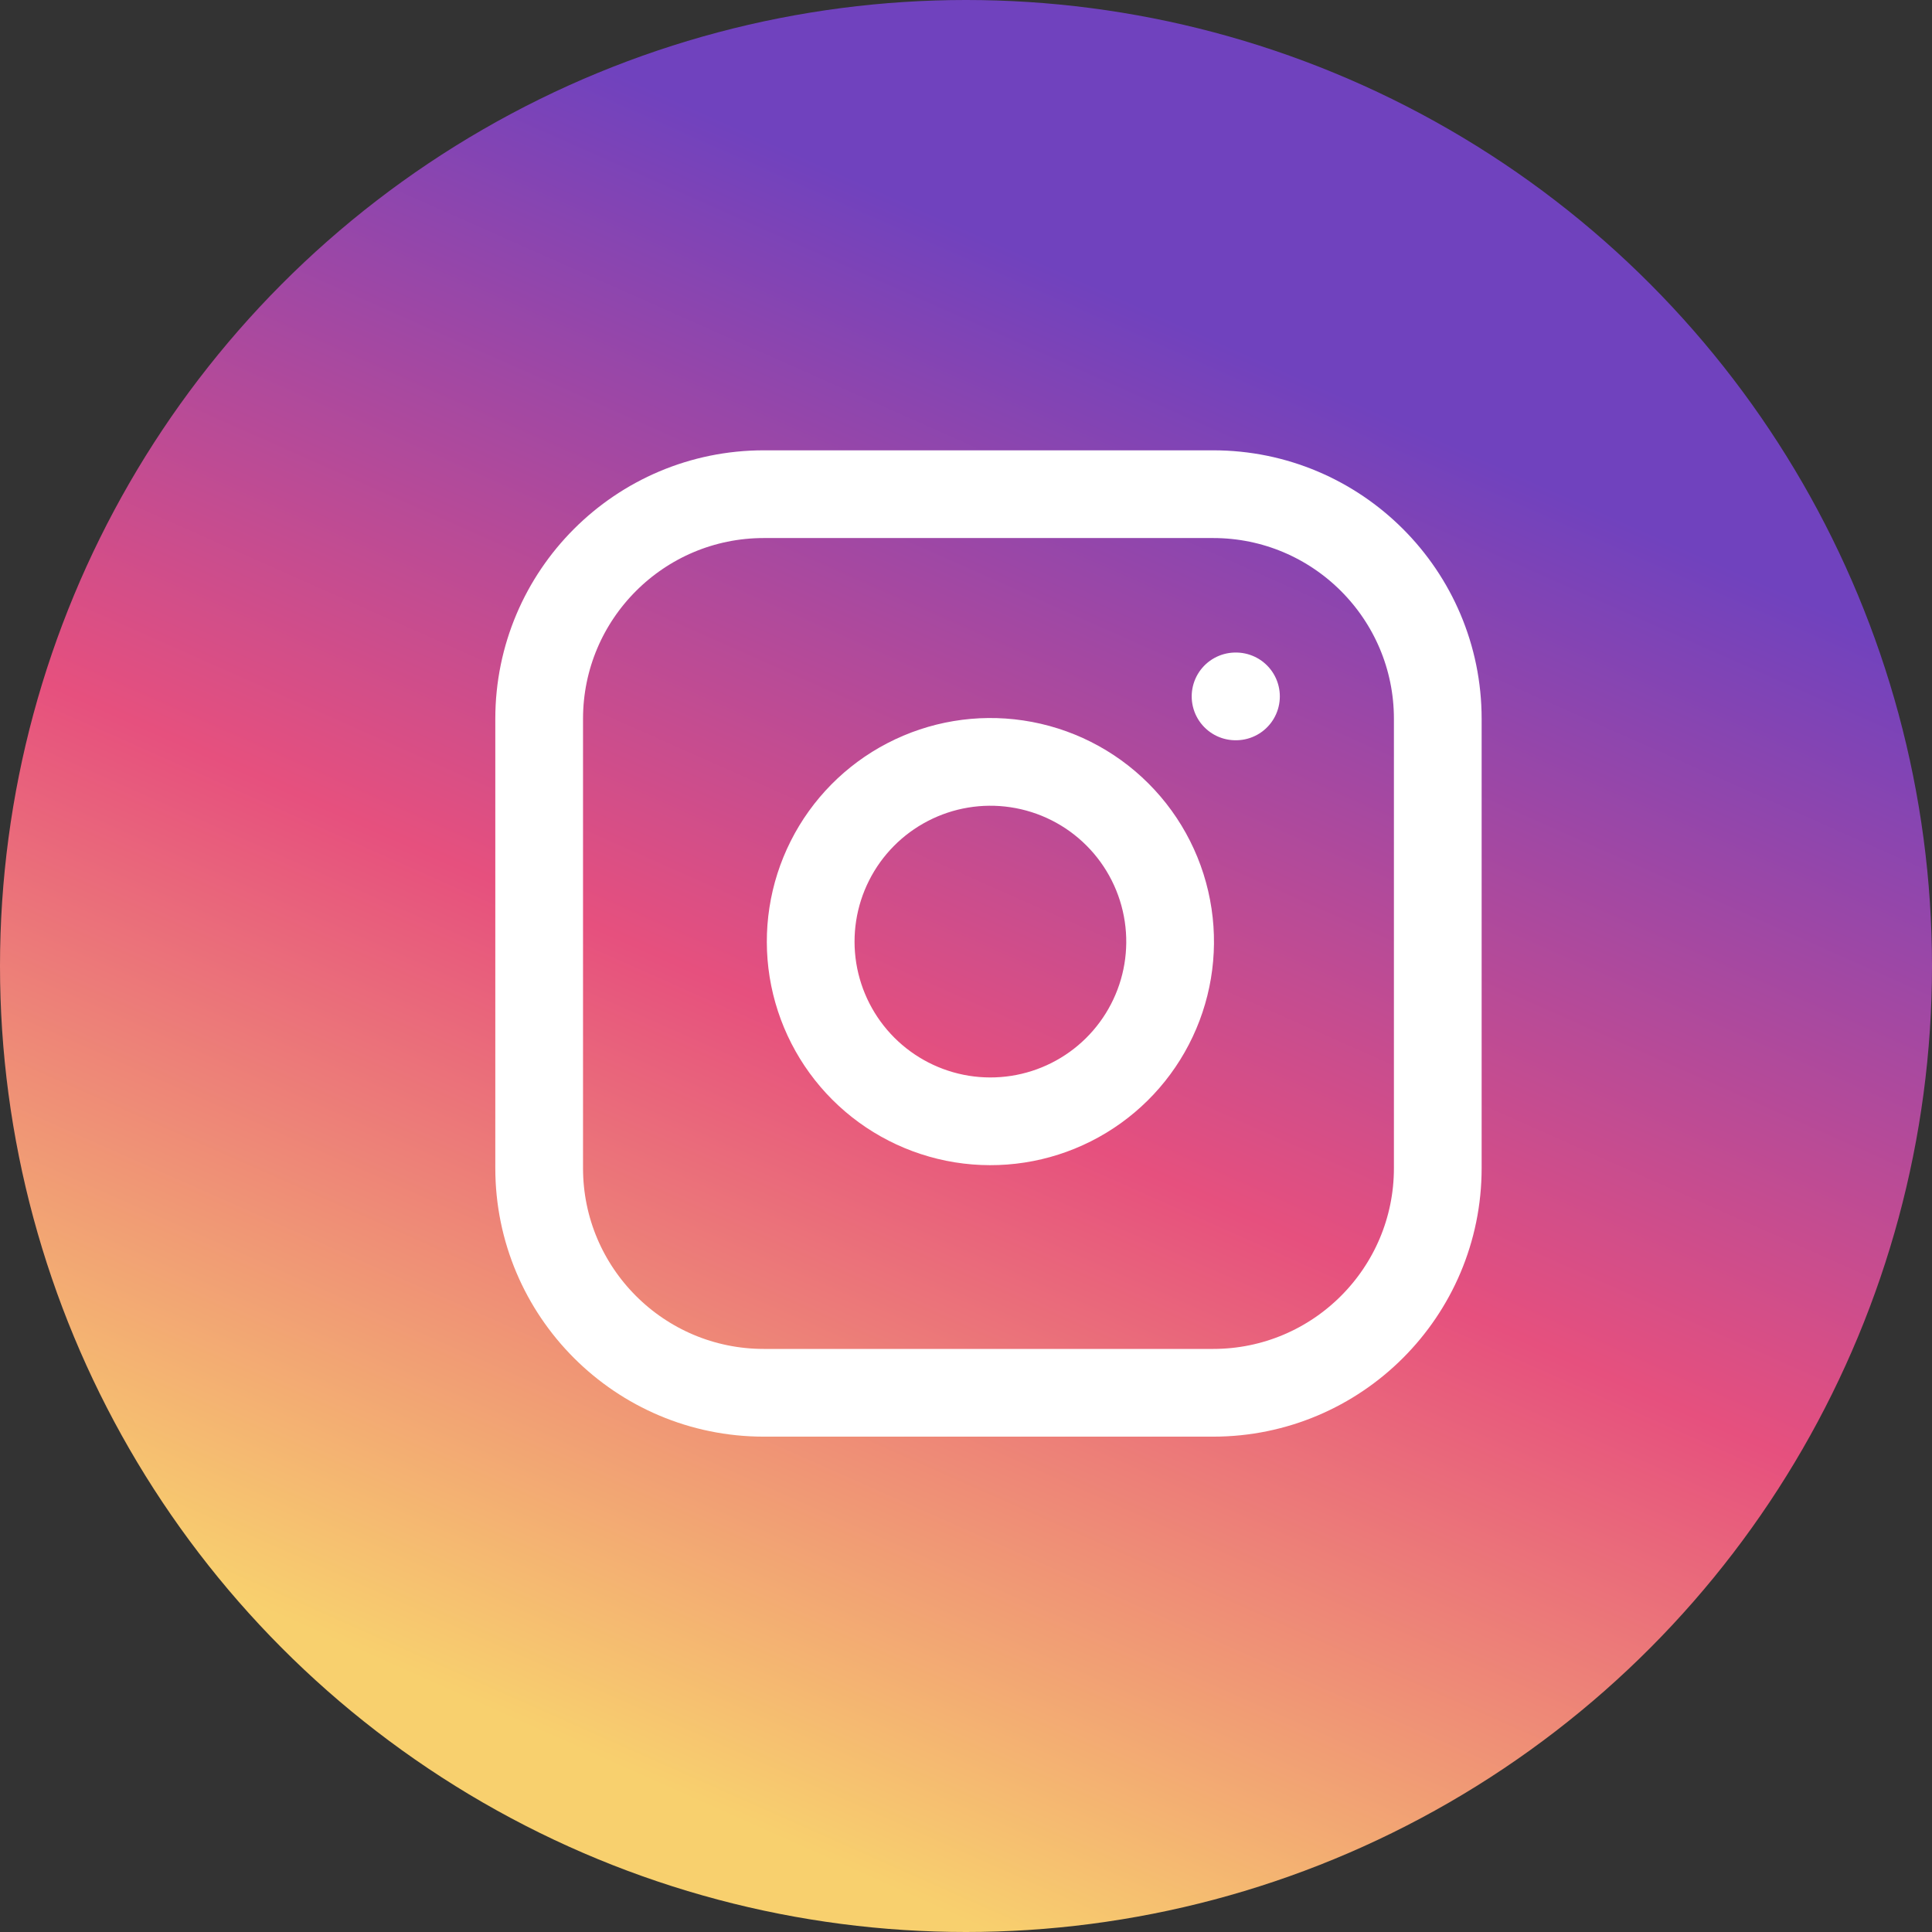
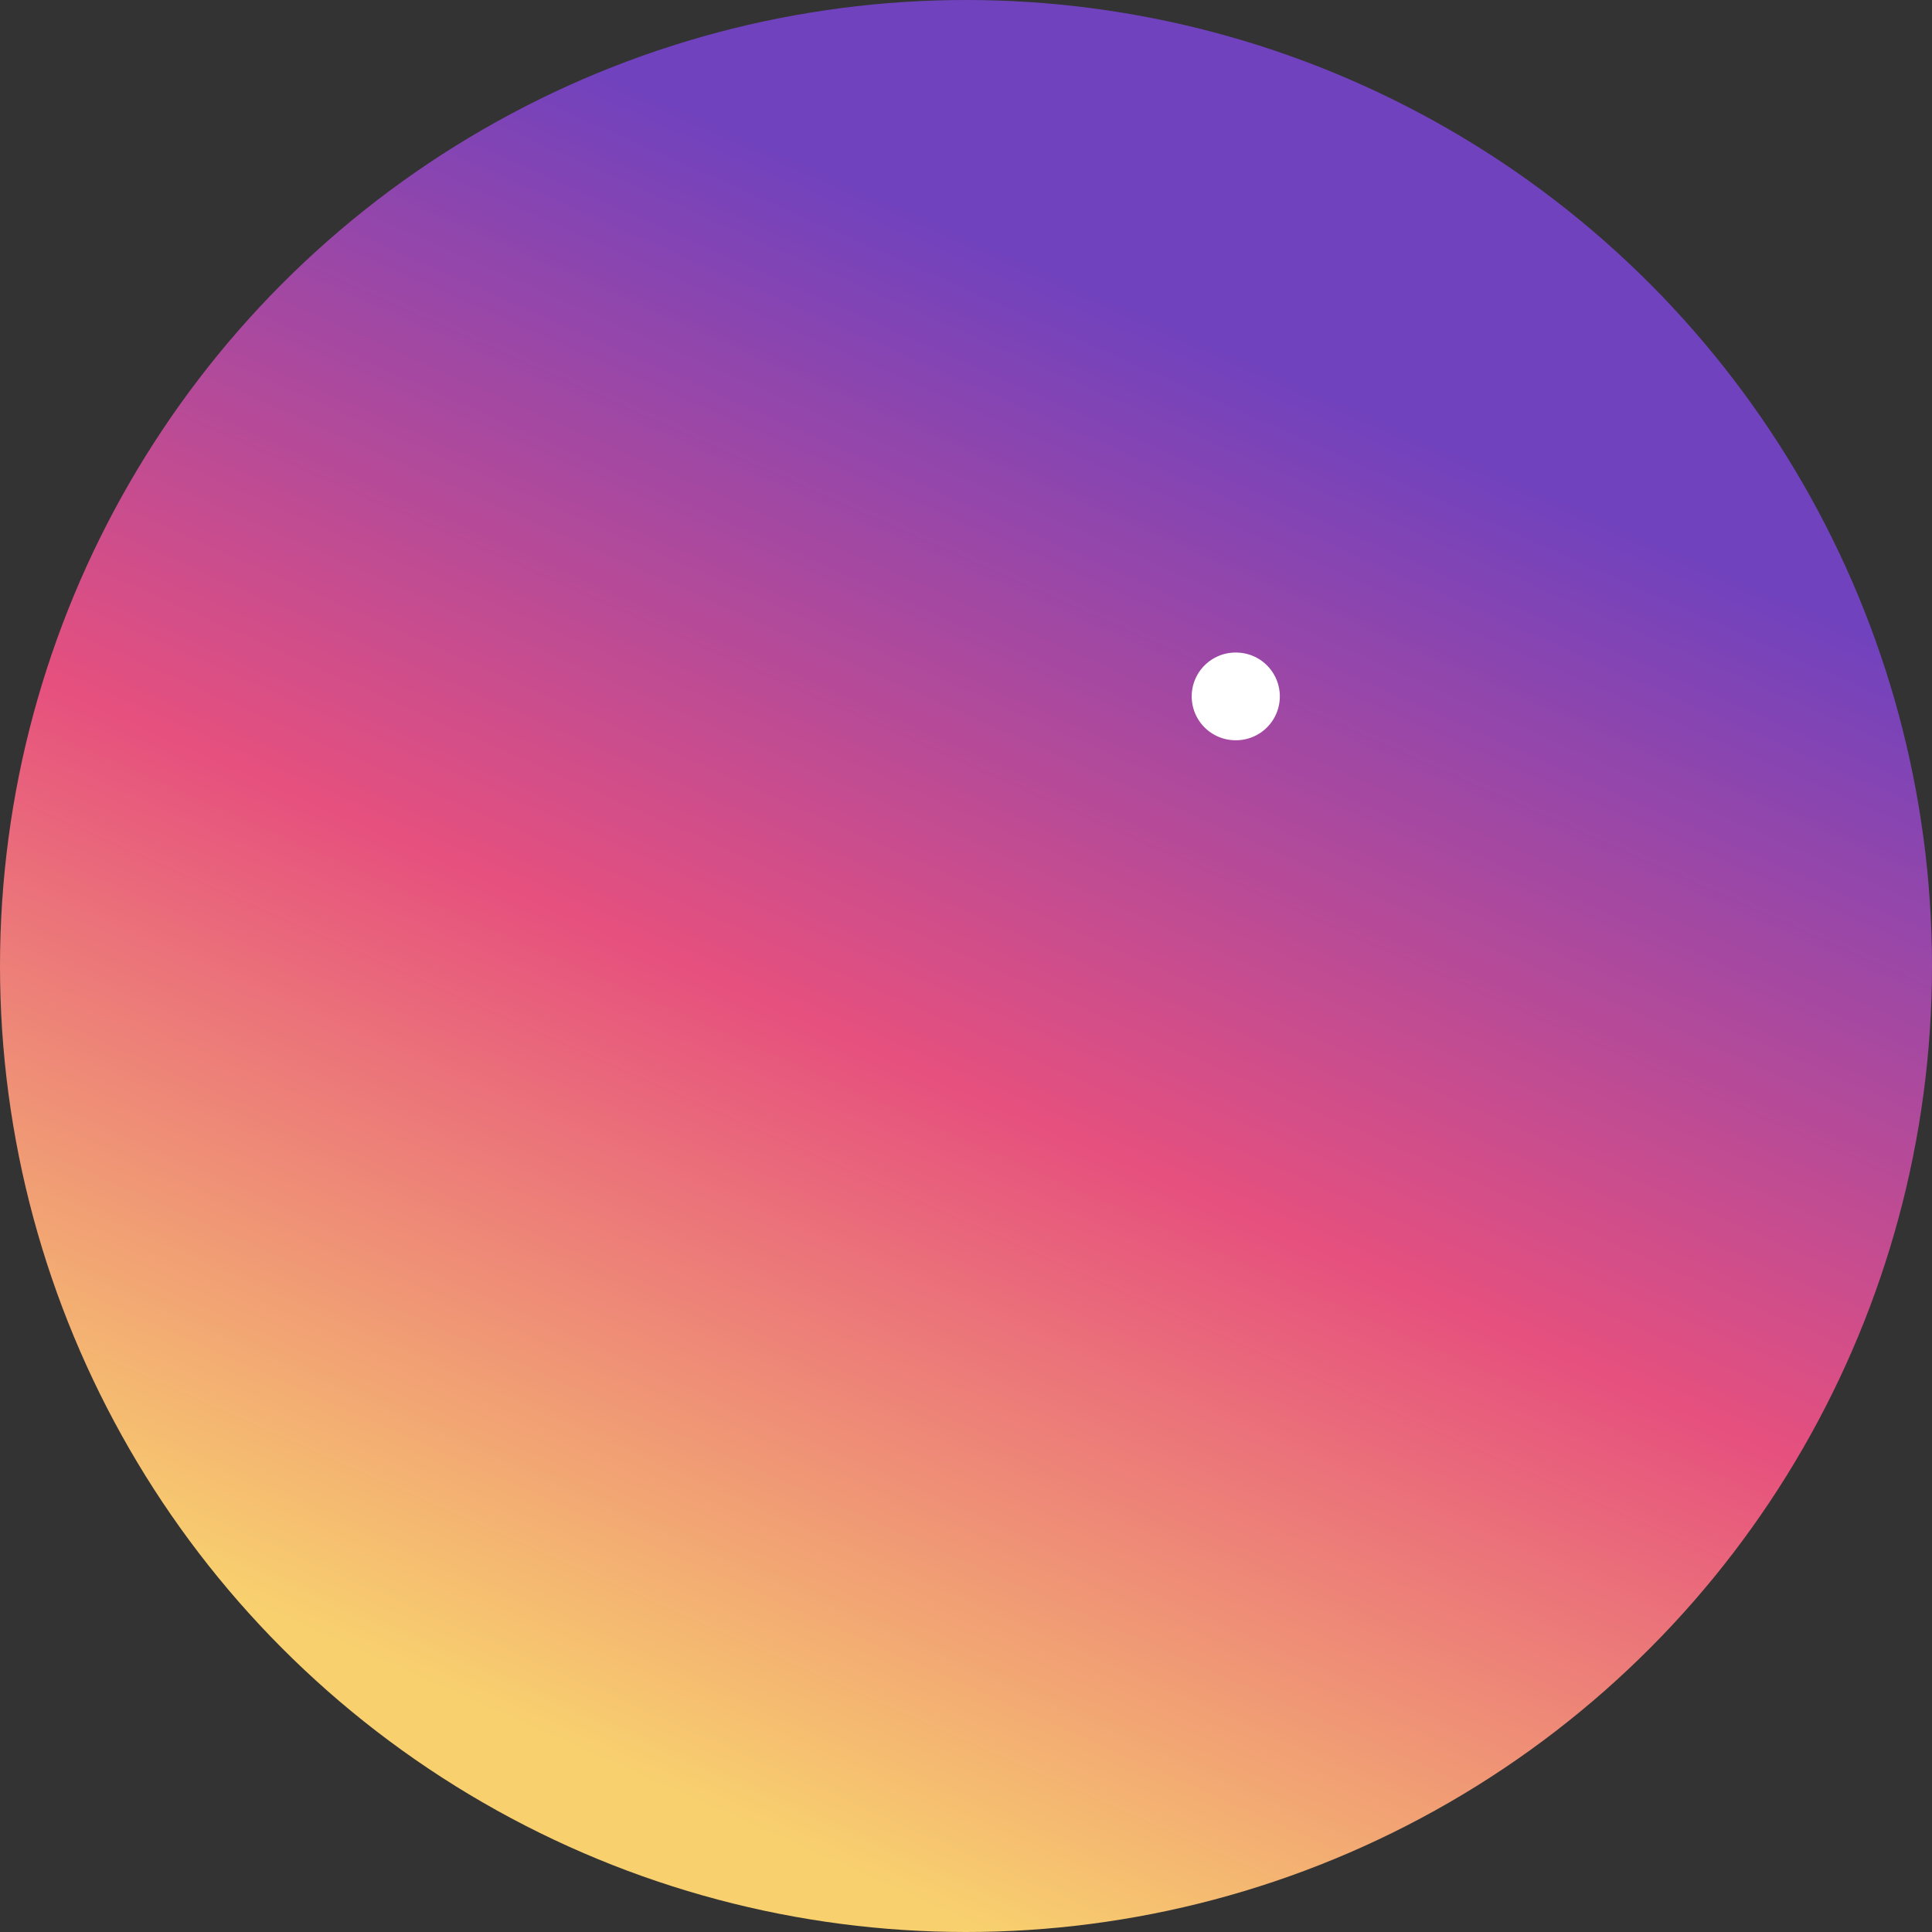
<svg xmlns="http://www.w3.org/2000/svg" width="42" height="42" viewBox="0 0 42 42" fill="none">
  <rect x="0" y="0" width="42" height="42" fill="#333333" stroke="none" />
  <circle cx="21" cy="21" r="21" fill="url(#paint0_linear_110_3421)" />
-   <path d="M26.372 10.743H16.605C13.908 10.743 11.721 12.93 11.721 15.627V25.394C11.721 28.091 13.908 30.278 16.605 30.278H26.372C29.069 30.278 31.256 28.091 31.256 25.394V15.627C31.256 12.93 29.069 10.743 26.372 10.743Z" stroke="white" stroke-width="1.907" stroke-linecap="round" stroke-linejoin="round" />
-   <path d="M25.395 19.896C25.516 20.709 25.377 21.54 24.998 22.269C24.62 22.998 24.021 23.59 23.287 23.959C22.553 24.329 21.721 24.457 20.91 24.327C20.099 24.196 19.349 23.813 18.768 23.232C18.187 22.651 17.804 21.901 17.673 21.09C17.543 20.279 17.671 19.447 18.041 18.713C18.41 17.979 19.002 17.38 19.731 17.002C20.461 16.623 21.291 16.484 22.104 16.605C22.933 16.728 23.701 17.114 24.293 17.707C24.886 18.3 25.272 19.067 25.395 19.896Z" stroke="white" stroke-width="1.907" stroke-linecap="round" stroke-linejoin="round" />
  <path d="M26.86 15.139H26.869" stroke="white" stroke-width="1.907" stroke-linecap="round" stroke-linejoin="round" />
  <defs>
    <linearGradient id="paint0_linear_110_3421" x1="21.488" y1="42" x2="35.163" y2="11.233" gradientUnits="userSpaceOnUse">
      <stop stop-color="#F8D06E" />
      <stop offset="0.49" stop-color="#E6507E" />
      <stop offset="1" stop-color="#7042BE" />
    </linearGradient>
  </defs>
</svg>